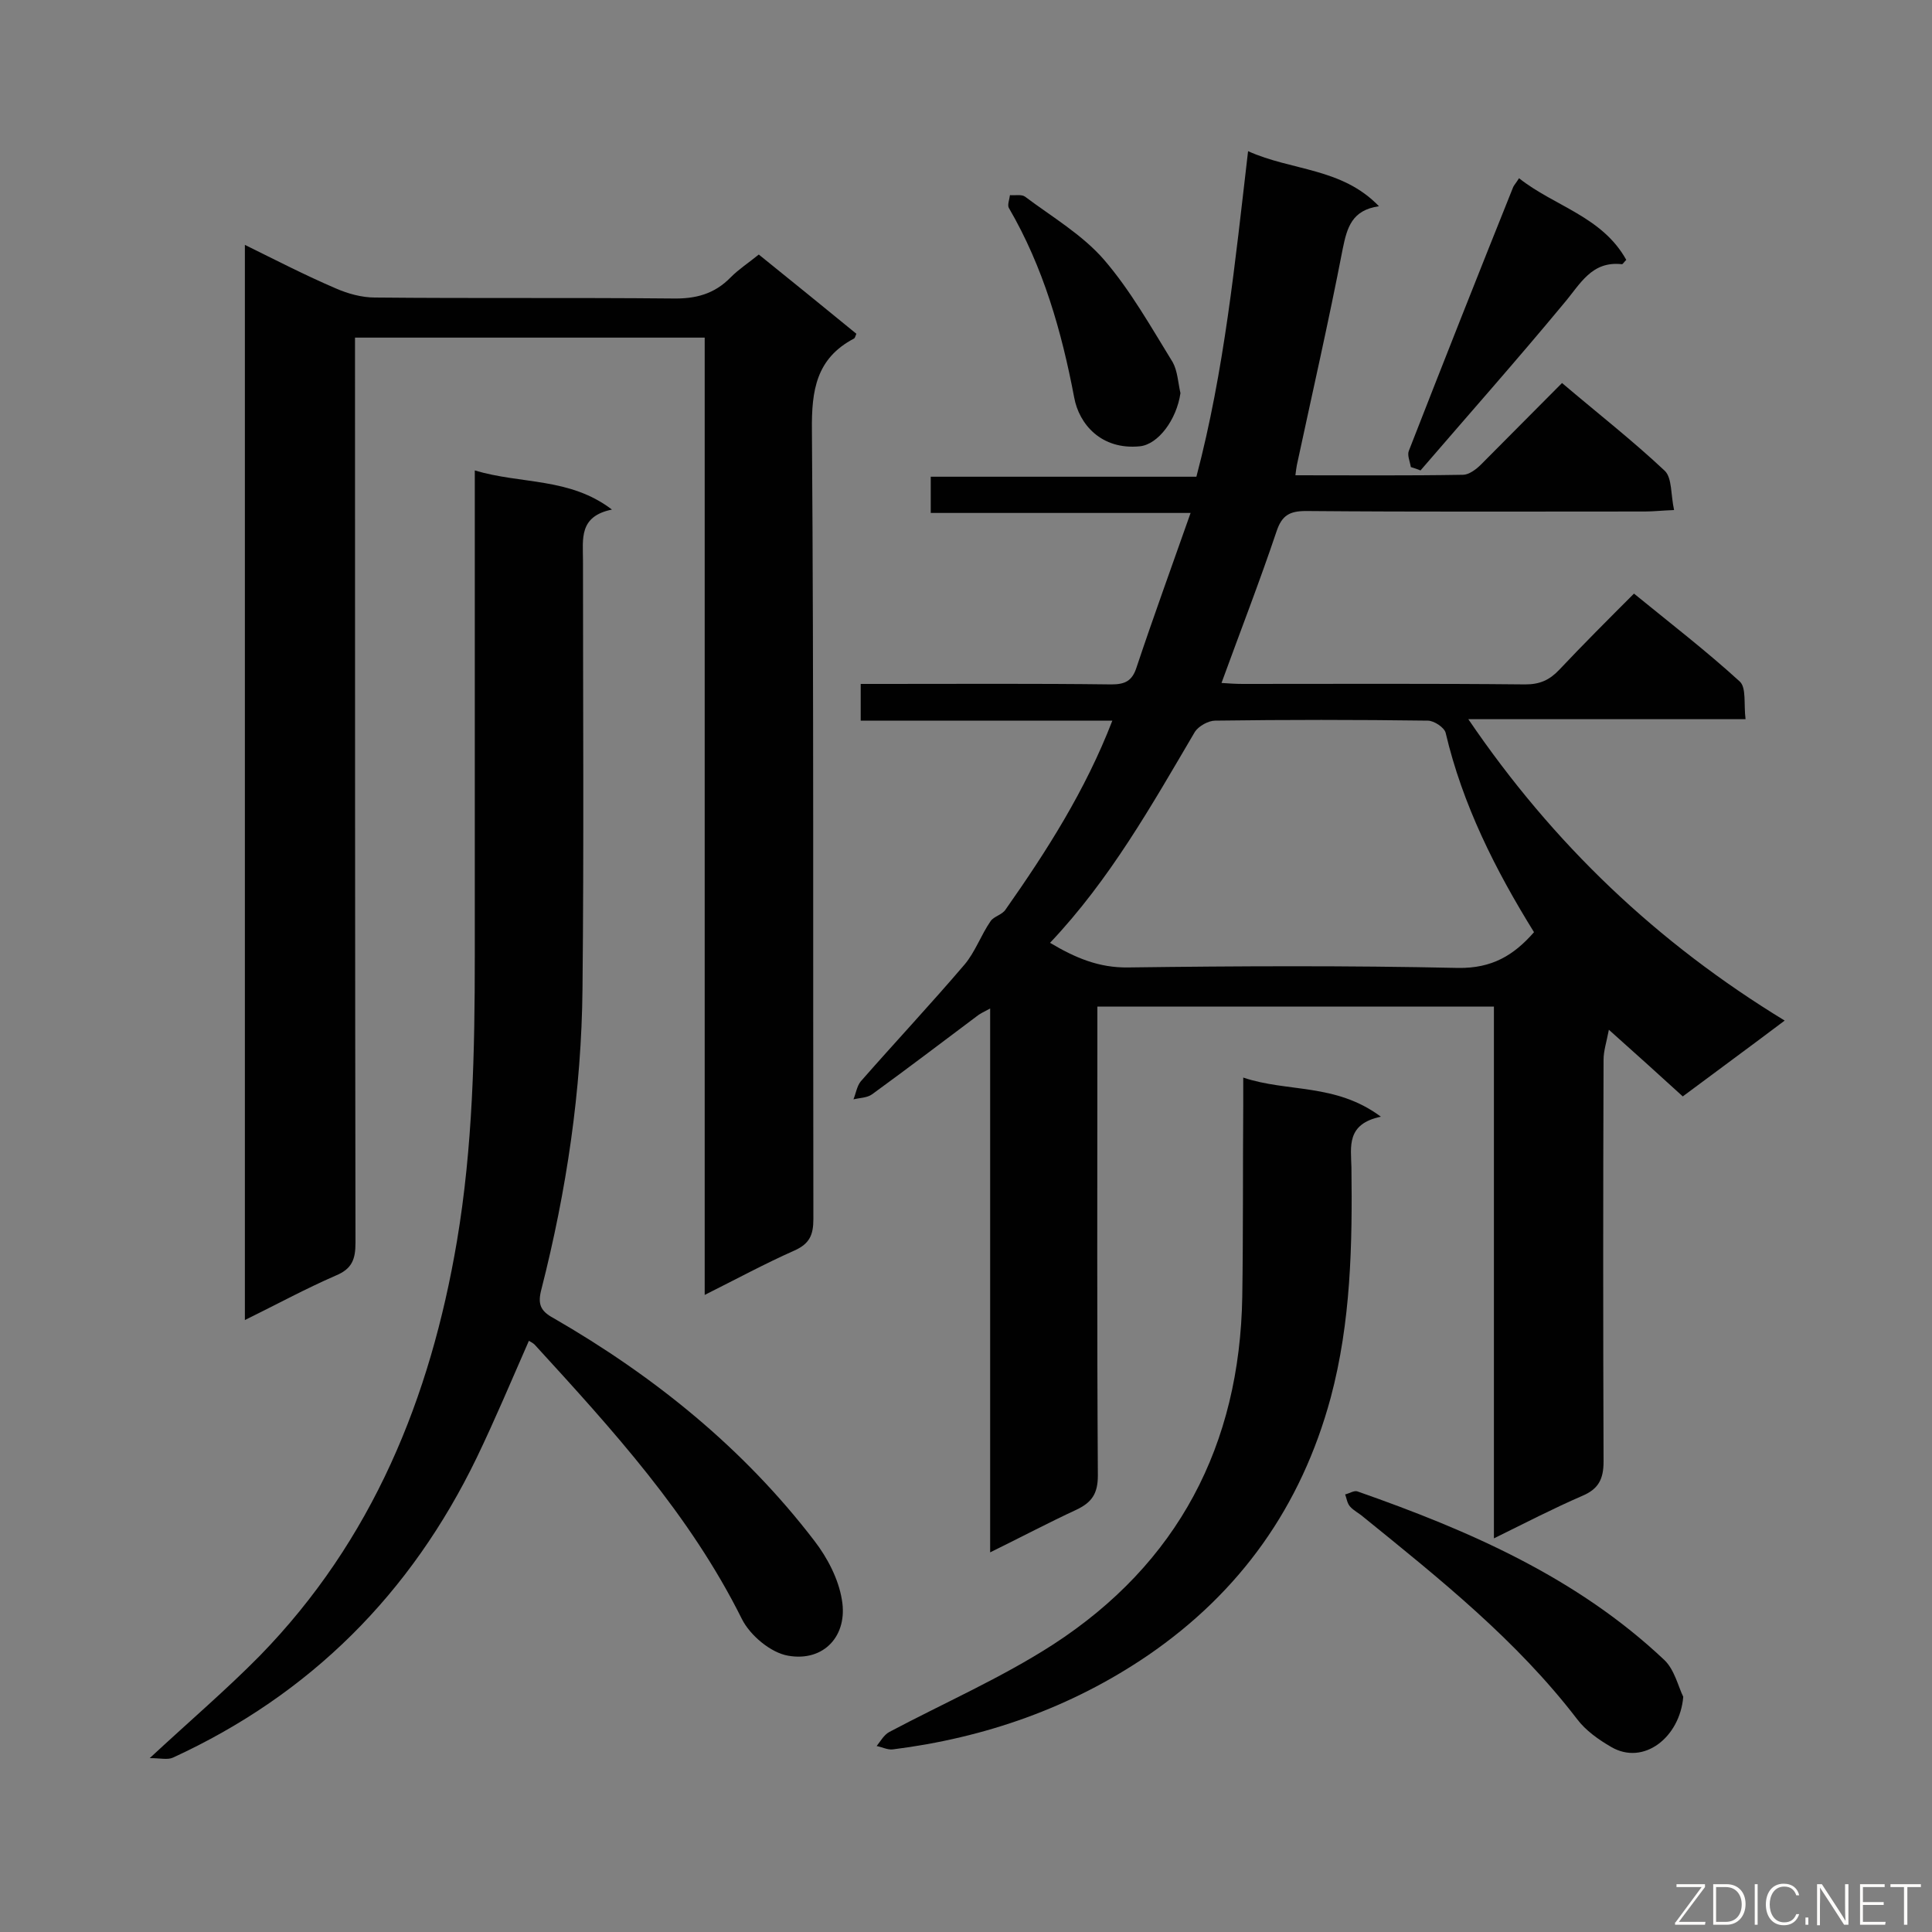
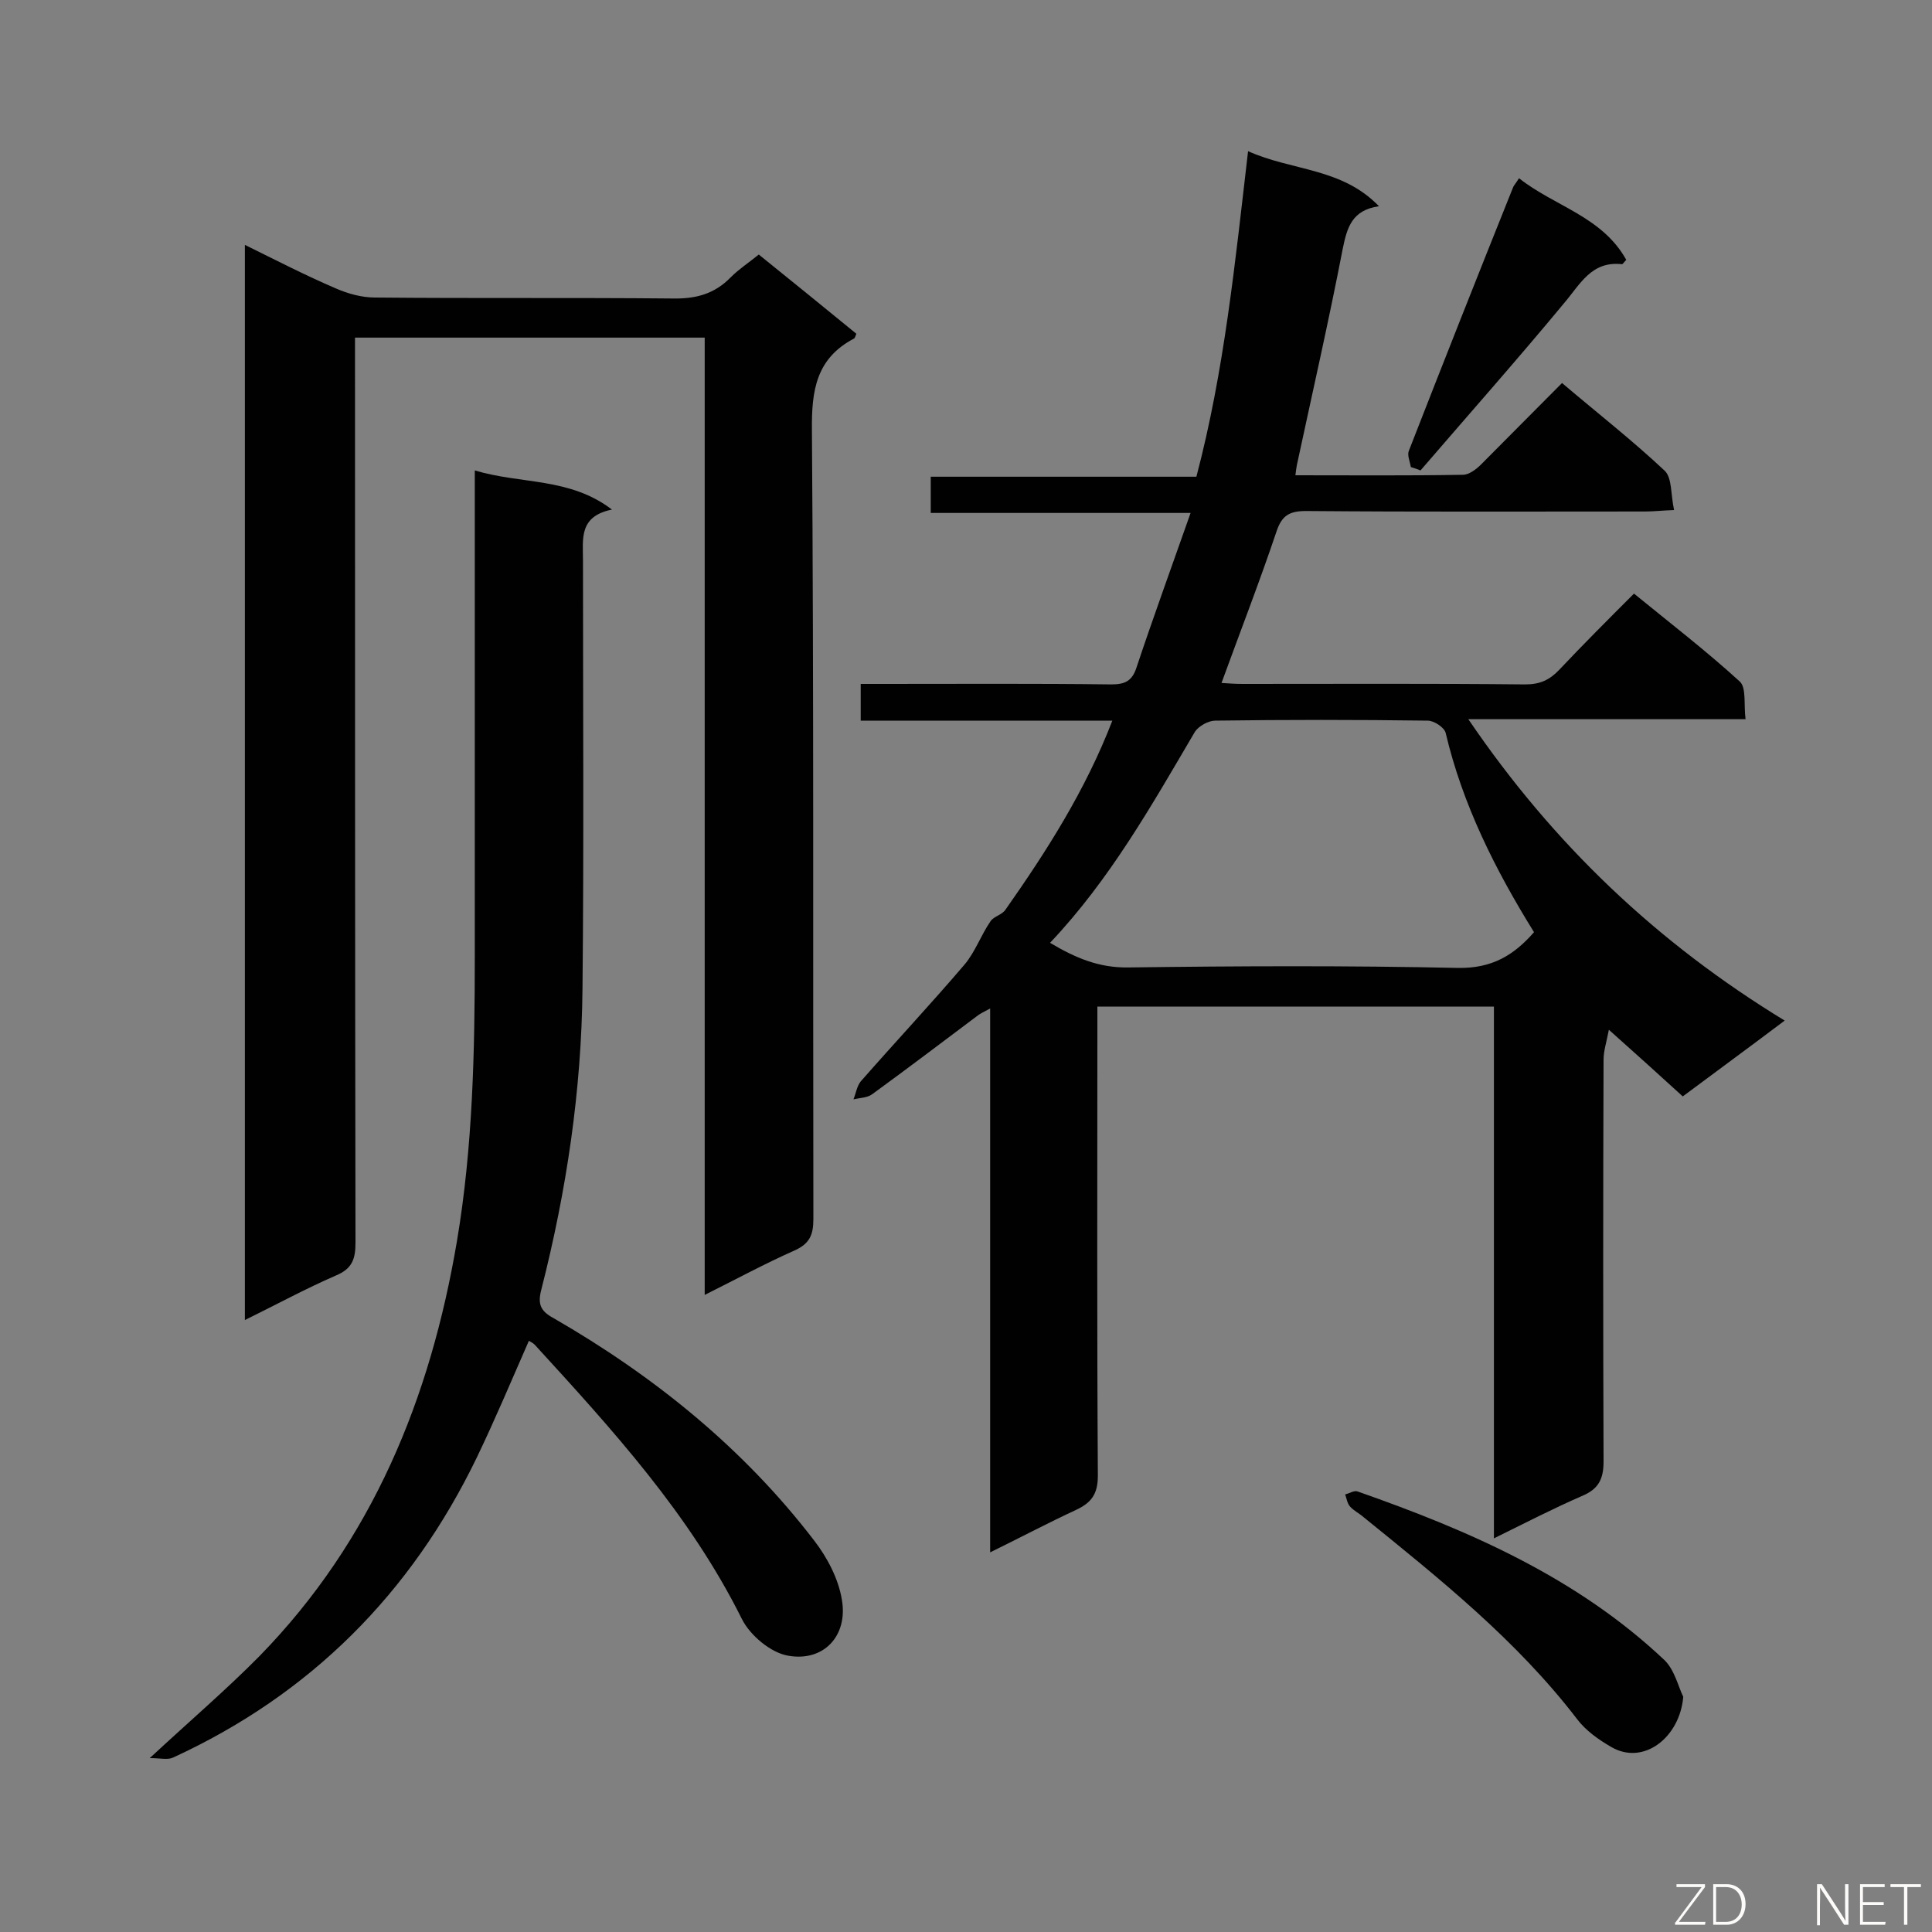
<svg xmlns="http://www.w3.org/2000/svg" enable-background="new 0 0 400 400" viewBox="0 0 400 400">
  <rect x="0" y="0" width="400" height="400" fill="#808080" stroke="none" />
  <path d="m205 321.4c0-38 0-75 0-112.6-1.3.7-2.2 1.1-2.9 1.7-7.2 5.4-14.3 10.8-21.6 16.1-1 .7-2.5.7-3.8 1 .5-1.2.7-2.7 1.5-3.7 7.1-8.1 14.5-16 21.5-24.2 2.2-2.6 3.4-6.1 5.4-9 .7-1 2.4-1.3 3.1-2.4 8.5-12.1 16.5-24.6 22.1-39.1-17.5 0-34.6 0-52.1 0 0-2.7 0-4.8 0-7.6h4.7c15.7 0 31.5-.1 47.2.1 2.8 0 4.3-.7 5.2-3.5 3.5-10.5 7.3-20.9 11.2-32-18.3 0-35.9 0-53.8 0 0-2.7 0-4.9 0-7.5h55c5.8-22 8-44.3 10.7-67.4 9.1 4.1 19.4 3.4 27.1 11.4-5.6.8-6.6 4.4-7.5 8.8-2.9 15-6.3 29.9-9.5 44.8-.1.6-.2 1.2-.3 2.1 11.7 0 23.2.1 34.7-.1 1.2 0 2.7-1.1 3.7-2.1 5.5-5.5 11-11.1 16.8-16.9 7.3 6.2 14.6 11.9 21.3 18.2 1.5 1.5 1.2 4.9 1.9 8.1-2.6.1-4.3.3-6 .3-23.4 0-46.8.1-70.2-.1-3.4 0-5 .9-6.1 4.2-3.5 10.4-7.5 20.7-11.4 31.4 1.5.1 2.9.2 4.4.2 19.5 0 39-.1 58.5.1 3 0 5-.9 7-3 4.9-5.2 10-10.3 15.5-15.8 7.6 6.2 15 11.9 21.9 18.2 1.4 1.3.8 4.7 1.2 7.8-19.2 0-37.8 0-57.4 0 17.6 25.9 39.1 46.3 65.5 62.4-7.3 5.5-14 10.4-21.1 15.7-4.8-4.4-9.6-8.7-15.3-13.8-.5 2.6-1.1 4.4-1.1 6.2-.1 27.7-.1 55.5 0 83.2 0 3.7-1.1 5.7-4.4 7.1-6 2.6-11.8 5.6-18.3 8.8 0-37 0-73.4 0-110.1-27.5 0-54.5 0-82.1 0v5.3c0 30.6-.1 61.2.1 91.8 0 3.8-1.3 5.6-4.5 7.1-5.6 2.6-11.3 5.6-17.8 8.8zm12.4-126.2c5.2 3.1 10.1 5.2 16.2 5.1 22.8-.3 45.5-.4 68.3.1 7 .1 11.5-2.6 15.7-7.4-8-12.9-14.8-26.4-18.3-41.3-.3-1.1-2.4-2.5-3.7-2.5-14.7-.2-29.4-.2-44 0-1.4 0-3.4 1.1-4.2 2.3-9 15.3-17.6 30.6-30 43.7z" fill="#010101" />
  <path d="m50.7 273.3c0-74.4 0-148.2 0-222.6 6.5 3.2 12.5 6.3 18.8 9 2.5 1.1 5.4 1.9 8.1 1.9 20.5.2 41.1 0 61.6.2 4.8.1 8.7-.9 12.1-4.4 1.7-1.7 3.7-3 5.8-4.7 6.8 5.5 13.5 10.9 20.2 16.4-.2.5-.3.9-.5 1-7.8 4.1-8.8 10.7-8.7 19 .4 54.4.2 108.9.3 163.3 0 3.3-.8 5.1-3.9 6.5-6.1 2.7-12 5.9-18.6 9.2 0-66.4 0-132.2 0-198.2-24.2 0-47.9 0-72.4 0v5.7c0 60.6 0 121.2.1 181.7 0 3.4-.7 5.4-4.1 6.8-6.2 2.7-12.1 5.9-18.8 9.2z" fill="#010101" />
  <path d="m98.3 97.4c9.7 2.9 19.6 1.4 28.4 8.1-6.9 1.4-6 6.1-6 10.6 0 29.5.2 59.1-.1 88.6-.2 21-3.3 41.8-8.5 62.2-.8 3-.3 4.5 2.5 6 20.8 12 39.3 26.9 54 46.1 2.7 3.5 5 7.9 5.7 12.2 1.3 7.4-3.7 12.9-11.1 11.6-3.6-.6-7.9-4.2-9.6-7.6-10.8-21.7-26.8-39.2-42.9-56.8-.4-.4-.9-.6-1.2-.8-3.6 8.2-7 16.3-10.8 24.2-13.6 28.1-34.4 49-62.9 62.1-1.1.5-2.6.1-4.8.1 8.4-7.8 15.9-14.2 22.8-21.2 23.3-23.9 35.3-53.3 40.8-85.8 3.3-19.6 3.7-39.3 3.7-59.1 0-31.5 0-63 0-94.4 0-1.8 0-3.6 0-6.1z" fill="#010101" />
-   <path d="m285.9 231.2c-7.2 1.5-6.2 6.2-6.1 10.5.2 16-.1 32-4.3 47.7-6.1 22.5-18.7 40.2-37.8 53.3-16 10.9-33.8 17.1-52.9 19.5-1.1.1-2.2-.5-3.3-.7.8-1 1.5-2.3 2.6-2.9 11.3-6 23.2-11.2 33.9-18.1 25.9-16.8 38.7-41.3 39.2-72.1.2-13.2.1-26.4.2-39.6 0-1.6 0-3.2 0-5.7 9.2 3.1 19.1 1.1 28.5 8.1z" fill="#010101" />
  <path d="m348.5 351.3c-.7 8.4-8.2 14.3-14.9 10.4-2.6-1.5-5.3-3.4-7.1-5.8-12.5-16.3-28.4-29-44.2-41.8-.9-.8-2-1.3-2.8-2.2-.6-.7-.7-1.7-1-2.5.9-.2 1.9-.9 2.6-.6 23.1 8.1 45.4 17.8 63.5 34.9 2.1 2 2.9 5.6 3.9 7.6z" fill="#010101" />
  <path d="m292.1 96.7c-.2-1.2-.8-2.5-.4-3.4 7.1-18.2 14.3-36.4 21.6-54.6.2-.4.5-.7 1.2-1.8 7.3 5.8 17.2 7.9 22.2 16.9-.5.5-.7.9-.9.9-6.3-.7-8.6 4.1-12 8.1-9.7 11.7-19.8 23.1-29.7 34.6-.7-.3-1.4-.5-2-.7z" fill="#010101" />
-   <path d="m244.4 81.4c-.8 5.5-4.6 10.6-8.4 11-8 .8-12.6-4.6-13.6-10.1-2.6-13.7-6.4-27-13.5-39.2-.4-.6.1-1.8.2-2.7 1 .1 2.4-.2 3.1.3 5.6 4.2 11.9 7.9 16.4 13.1 5.5 6.4 9.7 13.9 14.2 21.2 1 1.8 1.1 4.2 1.6 6.4z" fill="#010101" />
  <g fill="#fcfbfa">
    <path d="m346.9 398 5.4-7.3h-5.2v-.6h5.9v.6l-5.4 7.2h5.5l-.1.6h-6.2v-.5z" />
    <path d="m354.7 390.1h2.8c2.3 0 3.9 1.6 3.9 4.1s-1.6 4.3-3.9 4.3h-2.8zm.6 7.8h2c2.2 0 3.3-1.6 3.3-3.6 0-1.8-1-3.6-3.3-3.6h-2z" />
-     <path d="m363.9 390.1v8.4h-.6v-8.4z" />
-     <path d="m372.5 396.3c-.4 1.3-1.4 2.3-3.2 2.3-2.4 0-3.7-1.9-3.7-4.3 0-2.3 1.2-4.3 3.7-4.3 1.8 0 2.9 1 3.2 2.4h-.6c-.4-1.1-1.1-1.8-2.5-1.8-2.1 0-3 1.9-3 3.7s.9 3.7 3 3.7c1.4 0 2.1-.7 2.5-1.7z" />
-     <path d="m373.8 398.5v-1.5h.6v1.5z" />
    <path d="m376.2 398.5v-8.4h1c1.3 2 4.4 6.7 4.9 7.6-.1-1.2-.1-2.4-.1-3.8v-3.8h.7v8.4h-.9c-1.2-1.9-4.4-6.8-5-7.7.1 1.1 0 2.3 0 3.9v3.9h-.6z" />
    <path d="m390 394.4h-4.3v3.5h4.7l-.1.6h-5.2v-8.4h5.1v.6h-4.5v3.1h4.3z" />
    <path d="m394.2 390.7h-2.8v-.6h6.3v.6h-2.8v7.8h-.7z" />
  </g>
</svg>